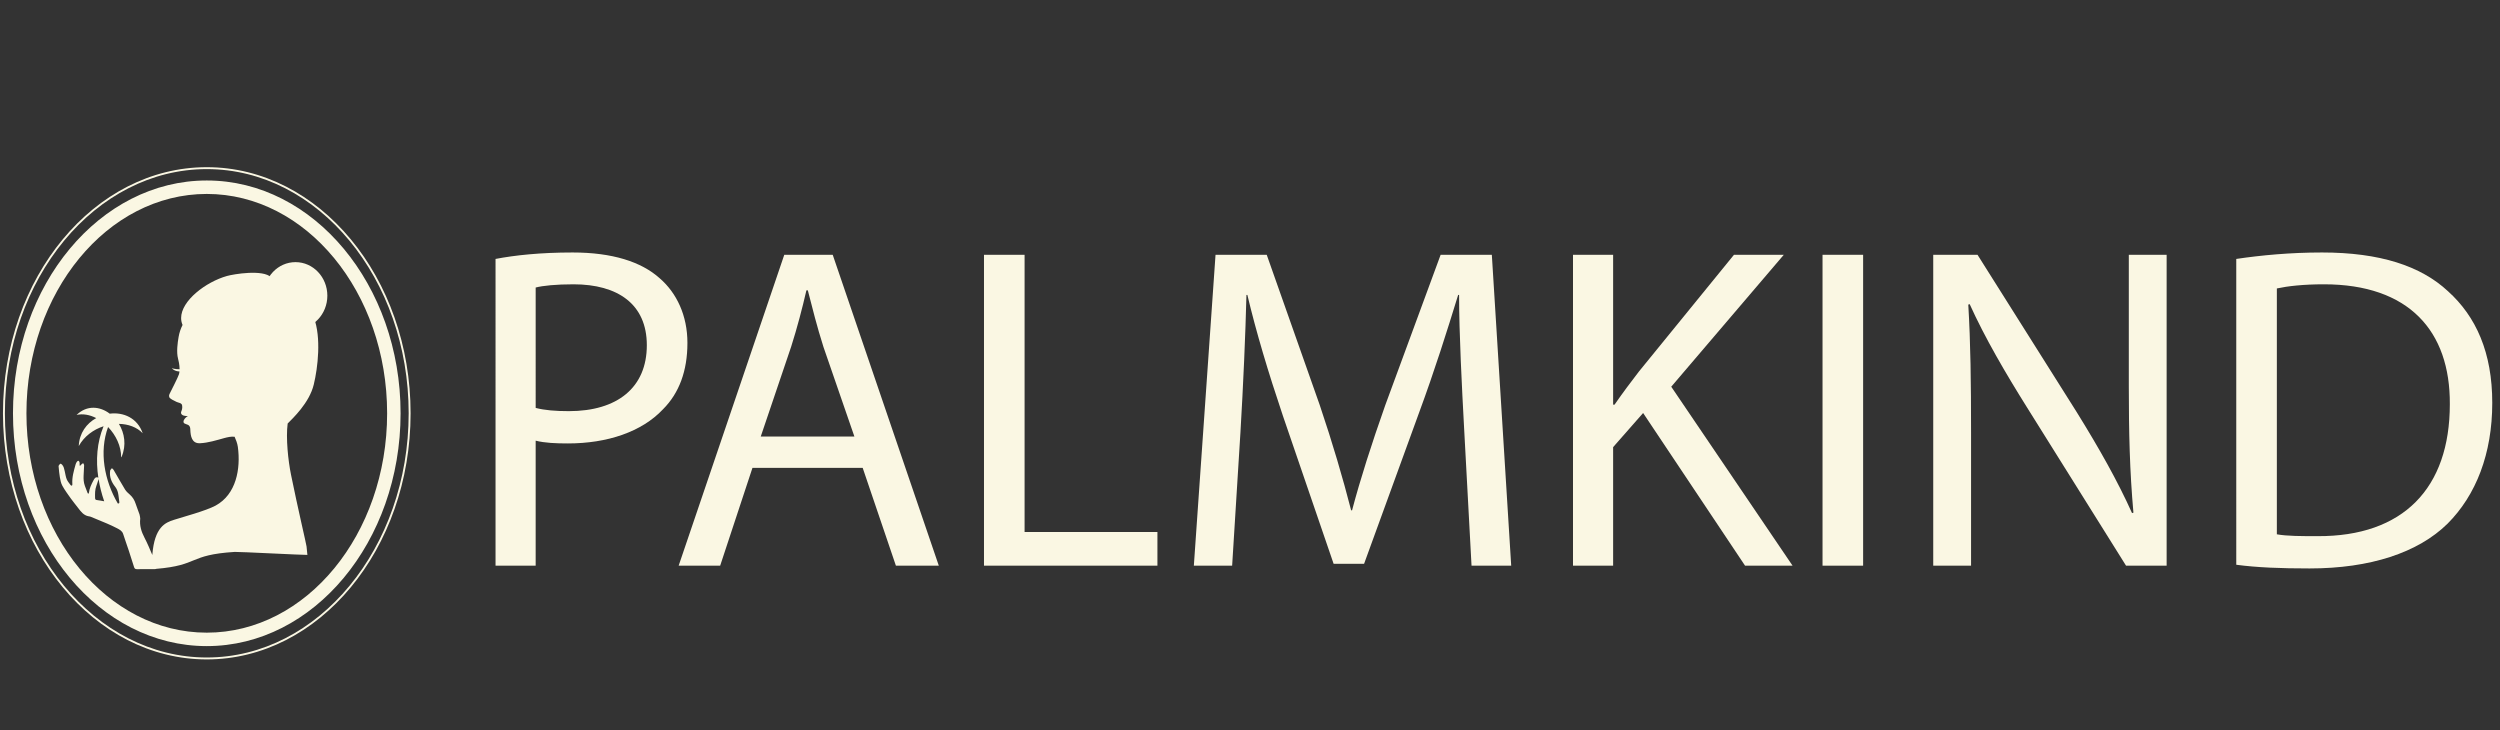
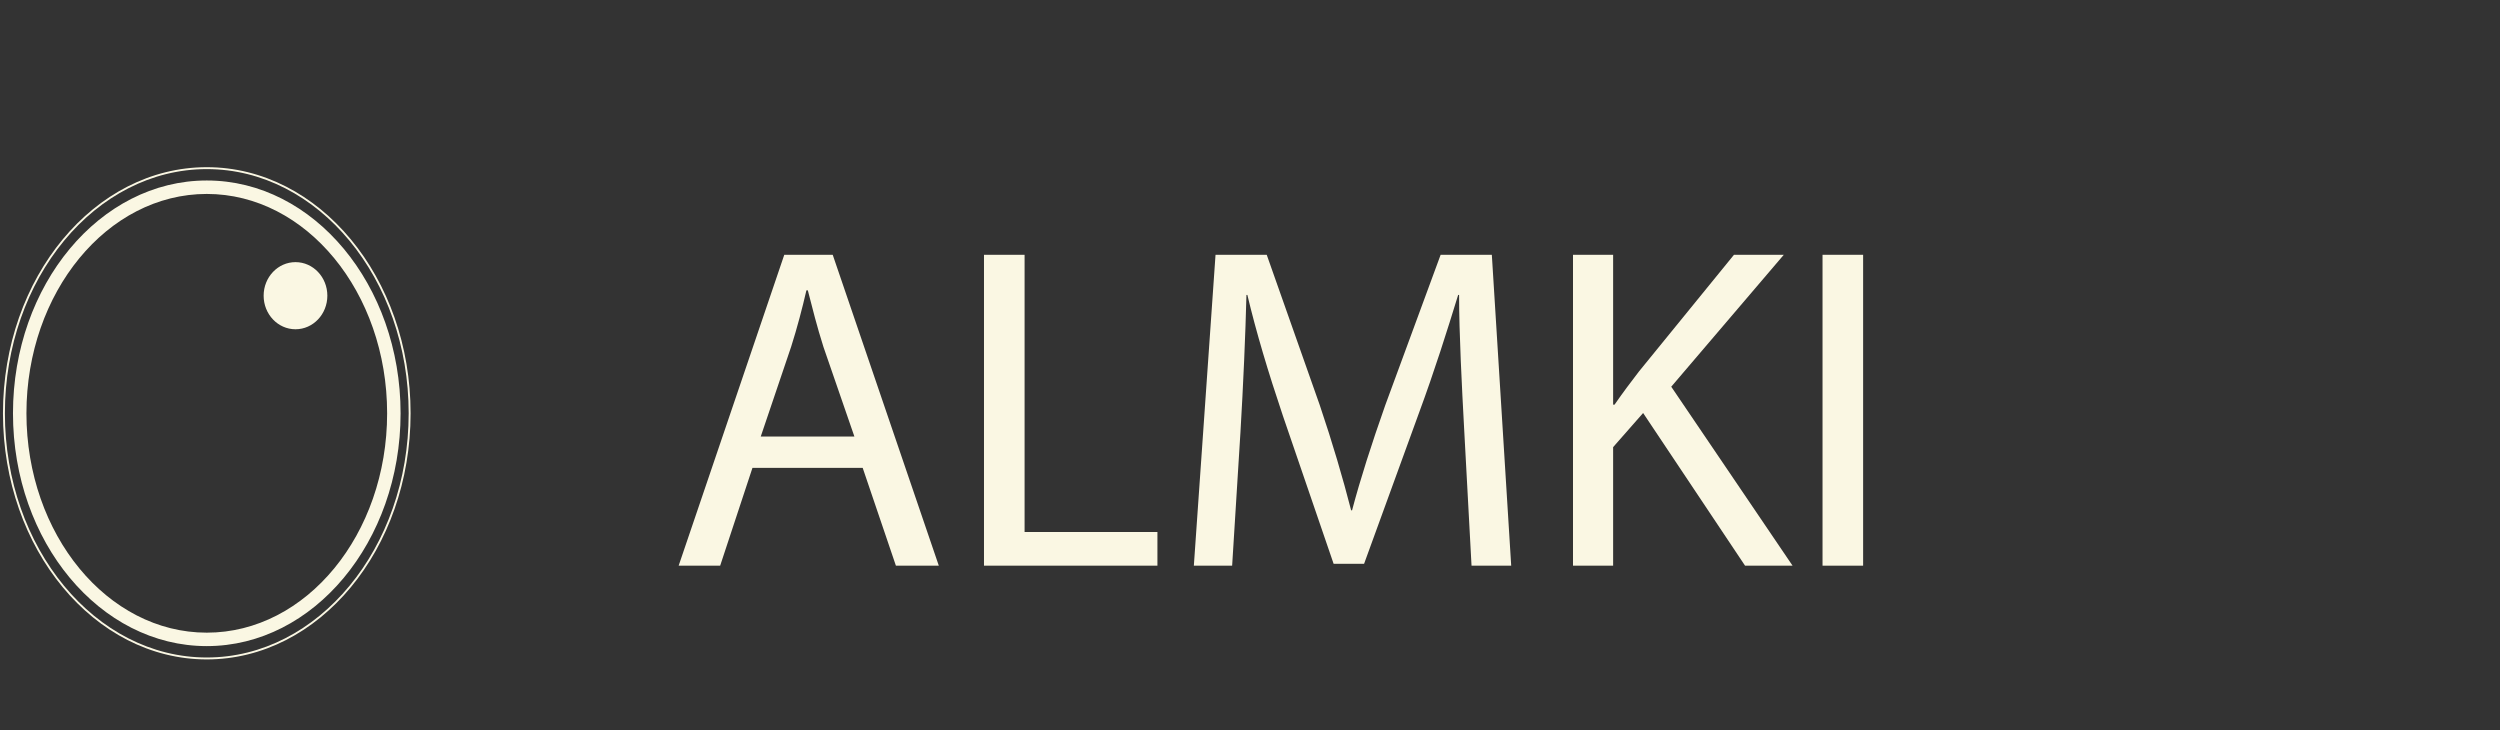
<svg xmlns="http://www.w3.org/2000/svg" version="1.1" id="Ebene_1" x="0px" y="0px" width="841.889px" height="245.987px" viewBox="0 455.372 841.889 245.987" enable-background="new 0 455.372 841.889 245.987" xml:space="preserve">
  <rect x="0" y="455.372" width="841.889" height="245.987" fill="#333333" stroke="none" />
  <path fill="#FAF7E3" d="M69.635,672.951c-35.986,0-65.263-35.17-65.263-78.398c0-43.23,29.276-78.401,65.263-78.401  s65.263,35.171,65.263,78.401C134.898,637.781,105.621,672.951,69.635,672.951z M69.635,520.683  c-33.488,0-60.732,33.138-60.732,73.871c0,40.731,27.244,73.87,60.732,73.87s60.733-33.139,60.733-73.87  C130.367,553.821,103.123,520.683,69.635,520.683z" />
  <path fill="#FAF7E3" d="M69.635,677.433C31.789,677.433,1,640.253,1,594.553c0-45.701,30.789-82.88,68.634-82.88  s68.635,37.18,68.635,82.88S107.48,677.433,69.635,677.433z M69.635,512.321c-37.488,0-67.987,36.891-67.987,82.233  c0,45.342,30.499,82.232,67.987,82.232c37.489,0,67.988-36.891,67.988-82.232C137.622,549.21,107.123,512.321,69.635,512.321z" />
-   <path fill="#FAF7E3" d="M107.216,561.156c-0.642-0.882-1.016-1.949-1.119-3.047c-1.229-0.94-2.732-2.187-3.061-4.505  c-1.807-0.643-2.937-2.121-3.384-3.81c-5.104-0.62-0.894-3.652-8.337-1.025c-2.75-2.75-12.626-1.096-14.896-0.455  c-7.093,2.006-15.423,8.31-15.423,14.154c0,0.79,0.154,1.571,0.484,2.336c-0.635,1.249-1.094,2.607-1.34,4.083  c-0.324,1.896-0.777,5.048-0.175,7.288c0.148,0.518,0.512,2.052,0.512,3.546c-1.386,0.007-2.602-0.33-2.602-0.33  s0.821,1.036,2.568,1.075c-0.039,0.336-0.09,0.673-0.188,0.977c-0.304,0.978-2.524,5.327-2.899,6.071  c-0.369,0.737-0.53,1.035-0.343,1.591c0.181,0.558,1.527,1.159,2.388,1.58c0.751,0.35,1.327,0.317,1.723,0.751  c0.395,0.44,0.277,1.65,0.058,2.161c-0.104,0.266-0.511,0.965,0.168,1.476c0.628,0.474,1.832,0.401,1.975,0.395  c-0.168,0-0.744,0.485-0.849,0.616c-0.259,0.271-0.926,1.01-0.583,1.67c0.194,0.36,1.256,0.529,1.637,0.821  c0.467,0.343,0.551,0.982,0.563,1.455c0.071,2.188,0.479,4.751,3.288,4.607c2.795-0.148,5.476-1.002,8.147-1.74  c1.062-0.284,2.337-0.589,3.477-0.445c0.401,0.933,0.919,2.109,1.1,3.437c0.99,7.371-0.55,15.961-7.487,19.74  c-3.249,1.766-11.139,3.868-14.064,4.809c-2.826,0.912-6.534,2.338-7.258,11.826c-0.835-1.957-1.646-3.928-2.629-5.808  c-1.071-2.043-1.707-4.097-1.442-6.398c0.004-0.035,0.006-0.073,0-0.106c-0.076-0.455-0.097-0.928-0.243-1.357  c-0.412-1.215-0.912-2.399-1.309-3.62c-0.379-1.167-0.973-2.164-1.894-2.988c-0.597-0.535-1.242-1.079-1.653-1.749  c-1.34-2.182-2.579-4.427-3.874-6.64c-0.13-0.222-0.378-0.377-0.571-0.564c-0.174,0.215-0.354,0.424-0.519,0.646  c-0.05,0.066-0.065,0.166-0.076,0.253c-0.267,2.026,0.449,3.77,1.664,5.313c0.494,0.629,0.81,1.319,0.982,2.048  c0.237,0.997,0.276,2.04,0.449,3.056c0.082,0.481-0.106,0.631-0.505,0.58c-4.517-7.744-6.345-17.406-3.274-25.75  c2.628,2.729,4.424,6.447,4.4,10.209c0.047-0.056,0.099-0.106,0.148-0.16c1.669-3.935,1.001-7.994-0.902-11.11  c3.12,0.05,6.046,1.085,8.011,3.157c-1.781-5.18-6.518-7.169-11.099-6.596c-3.298-2.495-7.655-2.967-11.165,0.425  c2.17-0.488,4.476-0.037,6.612,1.061c-3.229,1.786-5.693,5.025-5.88,9.421c1.845-3.323,4.967-5.571,8.359-6.676  c-2.255,5.445-2.655,11.476-1.759,17.398c-0.002-0.002-0.004-0.005-0.008-0.008c-0.029-0.033-0.058-0.066-0.085-0.101  c-0.021-0.015-0.043-0.028-0.063-0.047c-0.004,0.002-0.006,0.004-0.009,0.002c-0.836-0.248-1.178,0.433-1.443,0.92  c-0.725,1.342-1.391,2.727-1.57,4.277c-0.013,0.104-0.113,0.194-0.173,0.291c-0.087-0.067-0.22-0.117-0.254-0.205  c-0.319-0.813-0.625-1.629-0.931-2.447c-0.415-1.107-0.484-2.264-0.431-3.432c0.053-1.156,0.149-2.313,0.173-3.47  c0.005-0.257-0.218-0.518-0.336-0.774c-0.205,0.164-0.417,0.32-0.612,0.495c-0.138,0.122-0.253,0.27-0.379,0.404  c-0.064-0.021-0.127-0.041-0.191-0.063c0-0.35,0.039-0.705-0.015-1.045c-0.032-0.204-0.171-0.449-0.338-0.552  c-0.092-0.057-0.402,0.104-0.507,0.245c-0.198,0.266-0.375,0.573-0.465,0.892c-0.623,2.214-1.294,4.421-1.119,6.768  c0.003,0.036,0.009,0.075-0.001,0.106c-0.044,0.126-0.087,0.352-0.144,0.354c-0.137,0.01-0.337-0.043-0.41-0.144  c-0.47-0.646-1.035-1.26-1.332-1.981c-0.352-0.857-0.464-1.814-0.68-2.73c-0.188-0.797-0.32-1.622-0.921-2.242  c-0.146-0.15-0.467-0.349-0.558-0.291c-0.234,0.149-0.402,0.42-0.561,0.666c-0.058,0.088-0.025,0.246-0.013,0.369  c0.126,1.166,0.194,2.343,0.407,3.493c0.183,0.989,0.371,2.04,0.848,2.9c0.825,1.49,1.848,2.875,2.84,4.27  c0.776,1.089,1.639,2.114,2.448,3.18c0.957,1.261,1.888,2.543,3.604,2.836c0.229,0.039,0.466,0.073,0.678,0.159  c1.793,0.736,3.59,1.464,5.37,2.232c1.174,0.507,2.343,1.034,3.475,1.629c0.854,0.447,1.729,0.893,2.067,1.954  c0.594,1.87,1.27,3.714,1.886,5.577c0.61,1.849,1.196,3.703,1.781,5.561c0.153,0.49,0.419,0.702,0.973,0.691  c1.679-0.029,3.359-0.021,5.039-0.017v0.018c0.078-0.006,0.146-0.012,0.224-0.018c0.2,0,0.399,0.001,0.6,0.001  c0.296,0,0.487-0.021,0.614-0.093c14.565-1.212,10.667-4.707,26.446-5.705c1.225-0.078,23.243,1.07,24.469,1.01  c-0.109-0.951-0.208-1.901-0.285-2.854c-0.053-0.668-2.987-13.084-5.234-24.174c-0.958-4.728-1.771-12.305-1.125-17.217  c1.637-1.688,7.3-6.892,8.794-13.138c1.379-5.683,2.56-15.867,0.04-22.501C106.399,561.901,106.884,561.507,107.216,561.156z   M32.805,623.794c-0.635-0.078-0.78-0.171-0.791-0.816c-0.021-1.342-0.061-2.681,0.436-3.97c0.261-0.678,0.452-1.382,0.688-2.107  c0.006,0.019,0.011,0.032,0.016,0.05c0.003-0.018,0.007-0.034,0.012-0.054c0,0-0.001-0.001-0.001-0.002  c-0.005-0.124,0-0.284-0.006-0.433c0.405,2.614,1.063,5.207,1.932,7.72C34.327,624.046,33.57,623.886,32.805,623.794z" />
  <ellipse fill="#FAF7E3" cx="99.509" cy="554.95" rx="10.728" ry="11.303" />
  <g>
-     <path fill="#FAF7E3" d="M166.875,542.571c6.523-1.243,15.066-2.175,25.939-2.175c13.358,0,23.145,3.106,29.358,8.699   c5.747,4.971,9.32,12.582,9.32,21.746c0,9.476-2.797,16.932-8.233,22.367c-7.146,7.611-18.795,11.494-31.998,11.494   c-4.039,0-7.767-0.153-10.874-0.932v42.096h-13.514L166.875,542.571L166.875,542.571z M180.389,592.741   c2.952,0.777,6.679,1.088,11.184,1.088c16.311,0,26.25-7.922,26.25-22.213c0-13.823-9.785-20.503-24.696-20.503   c-5.903,0-10.407,0.466-12.737,1.087V592.741z" />
    <path fill="#FAF7E3" d="M253.393,612.936l-10.874,32.931h-13.979l35.57-104.693h16.311l35.726,104.693H301.7l-11.184-32.931   H253.393L253.393,612.936z M287.721,602.372l-10.407-30.134c-2.175-6.835-3.728-13.048-5.28-19.105h-0.467   c-1.397,6.058-3.105,12.582-5.126,18.949l-10.252,30.29H287.721z" />
    <path fill="#FAF7E3" d="M331.366,541.173h13.669v93.354h44.735v11.34h-58.405L331.366,541.173L331.366,541.173z" />
    <path fill="#FAF7E3" d="M493.064,599.888c-0.777-14.446-1.709-32.31-1.709-45.201h-0.312c-3.728,12.115-7.922,25.474-13.202,39.765   l-18.484,50.794h-10.253l-17.086-49.861c-4.971-14.756-9.009-28.271-11.961-40.696h-0.311c-0.312,13.047-1.088,30.6-2.02,46.289   l-2.796,44.891h-12.895l7.302-104.693h17.241l17.863,50.638c4.351,12.892,7.767,24.542,10.563,35.415h0.311   c2.796-10.563,6.524-22.212,11.184-35.415l18.642-50.638h17.241l6.523,104.693h-13.358L493.064,599.888z" />
    <path fill="#FAF7E3" d="M529.717,541.173h13.514v50.482h0.466c2.796-4.039,5.593-7.767,8.233-11.184l31.997-39.299h16.775   l-37.9,44.425l40.853,60.269h-15.999l-34.328-51.415l-10.097,11.494v39.921h-13.514V541.173z" />
    <path fill="#FAF7E3" d="M627.416,541.173v104.693h-13.669V541.173H627.416z" />
-     <path fill="#FAF7E3" d="M651.027,645.865V541.173h14.912l33.396,52.968c7.611,12.271,13.824,23.3,18.641,34.018l0.466-0.154   c-1.242-13.98-1.553-26.718-1.553-42.872v-43.959h12.737v104.693h-13.67l-33.24-53.124c-7.302-11.648-14.29-23.609-19.416-34.949   l-0.468,0.155c0.776,13.203,0.934,25.785,0.934,43.183v44.735L651.027,645.865L651.027,645.865z" />
-     <path fill="#FAF7E3" d="M753.074,542.571c8.389-1.243,18.174-2.175,28.893-2.175c19.417,0,33.241,4.504,42.406,13.048   c9.475,8.543,14.91,20.659,14.91,37.59c0,17.086-5.437,31.067-15.066,40.697c-9.94,9.786-26.097,15.067-46.443,15.067   c-9.786,0-17.708-0.312-24.698-1.243L753.074,542.571L753.074,542.571z M766.743,635.304c3.418,0.621,8.39,0.621,13.67,0.621   c28.893,0.154,44.58-16.154,44.58-44.425c0.155-24.698-13.823-40.387-42.405-40.387c-6.99,0-12.271,0.621-15.845,1.398V635.304z" />
  </g>
</svg>